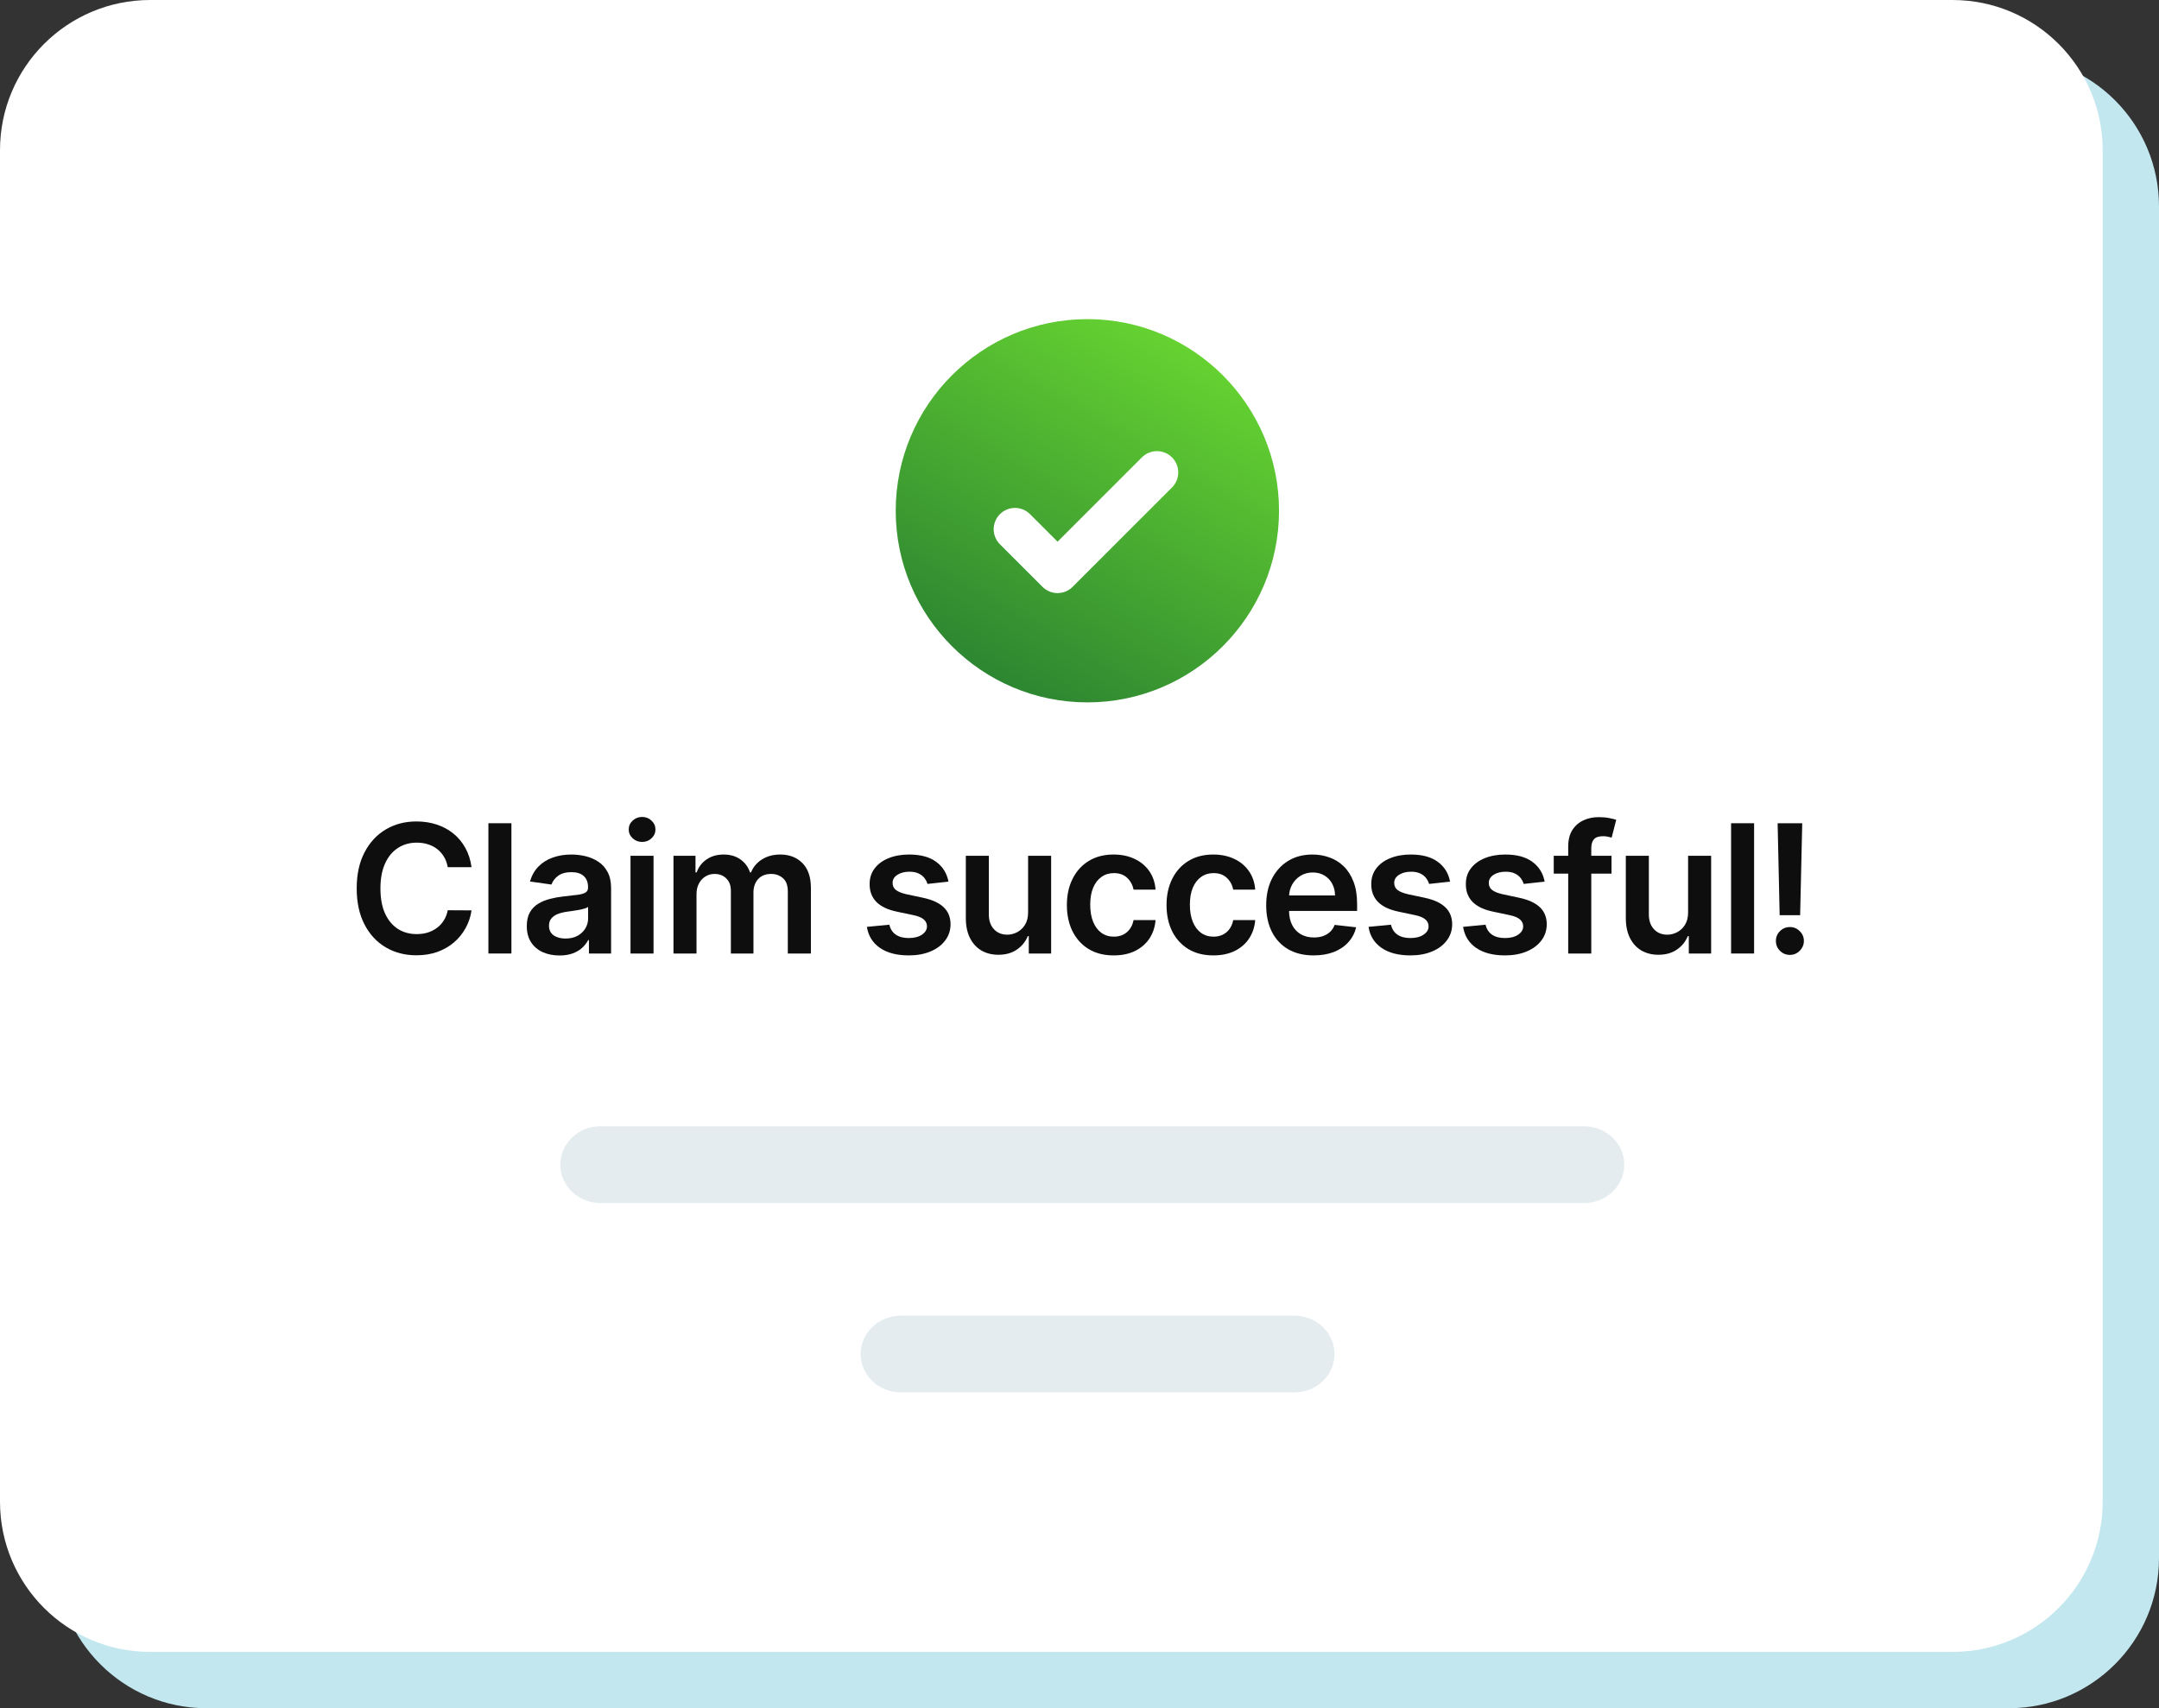
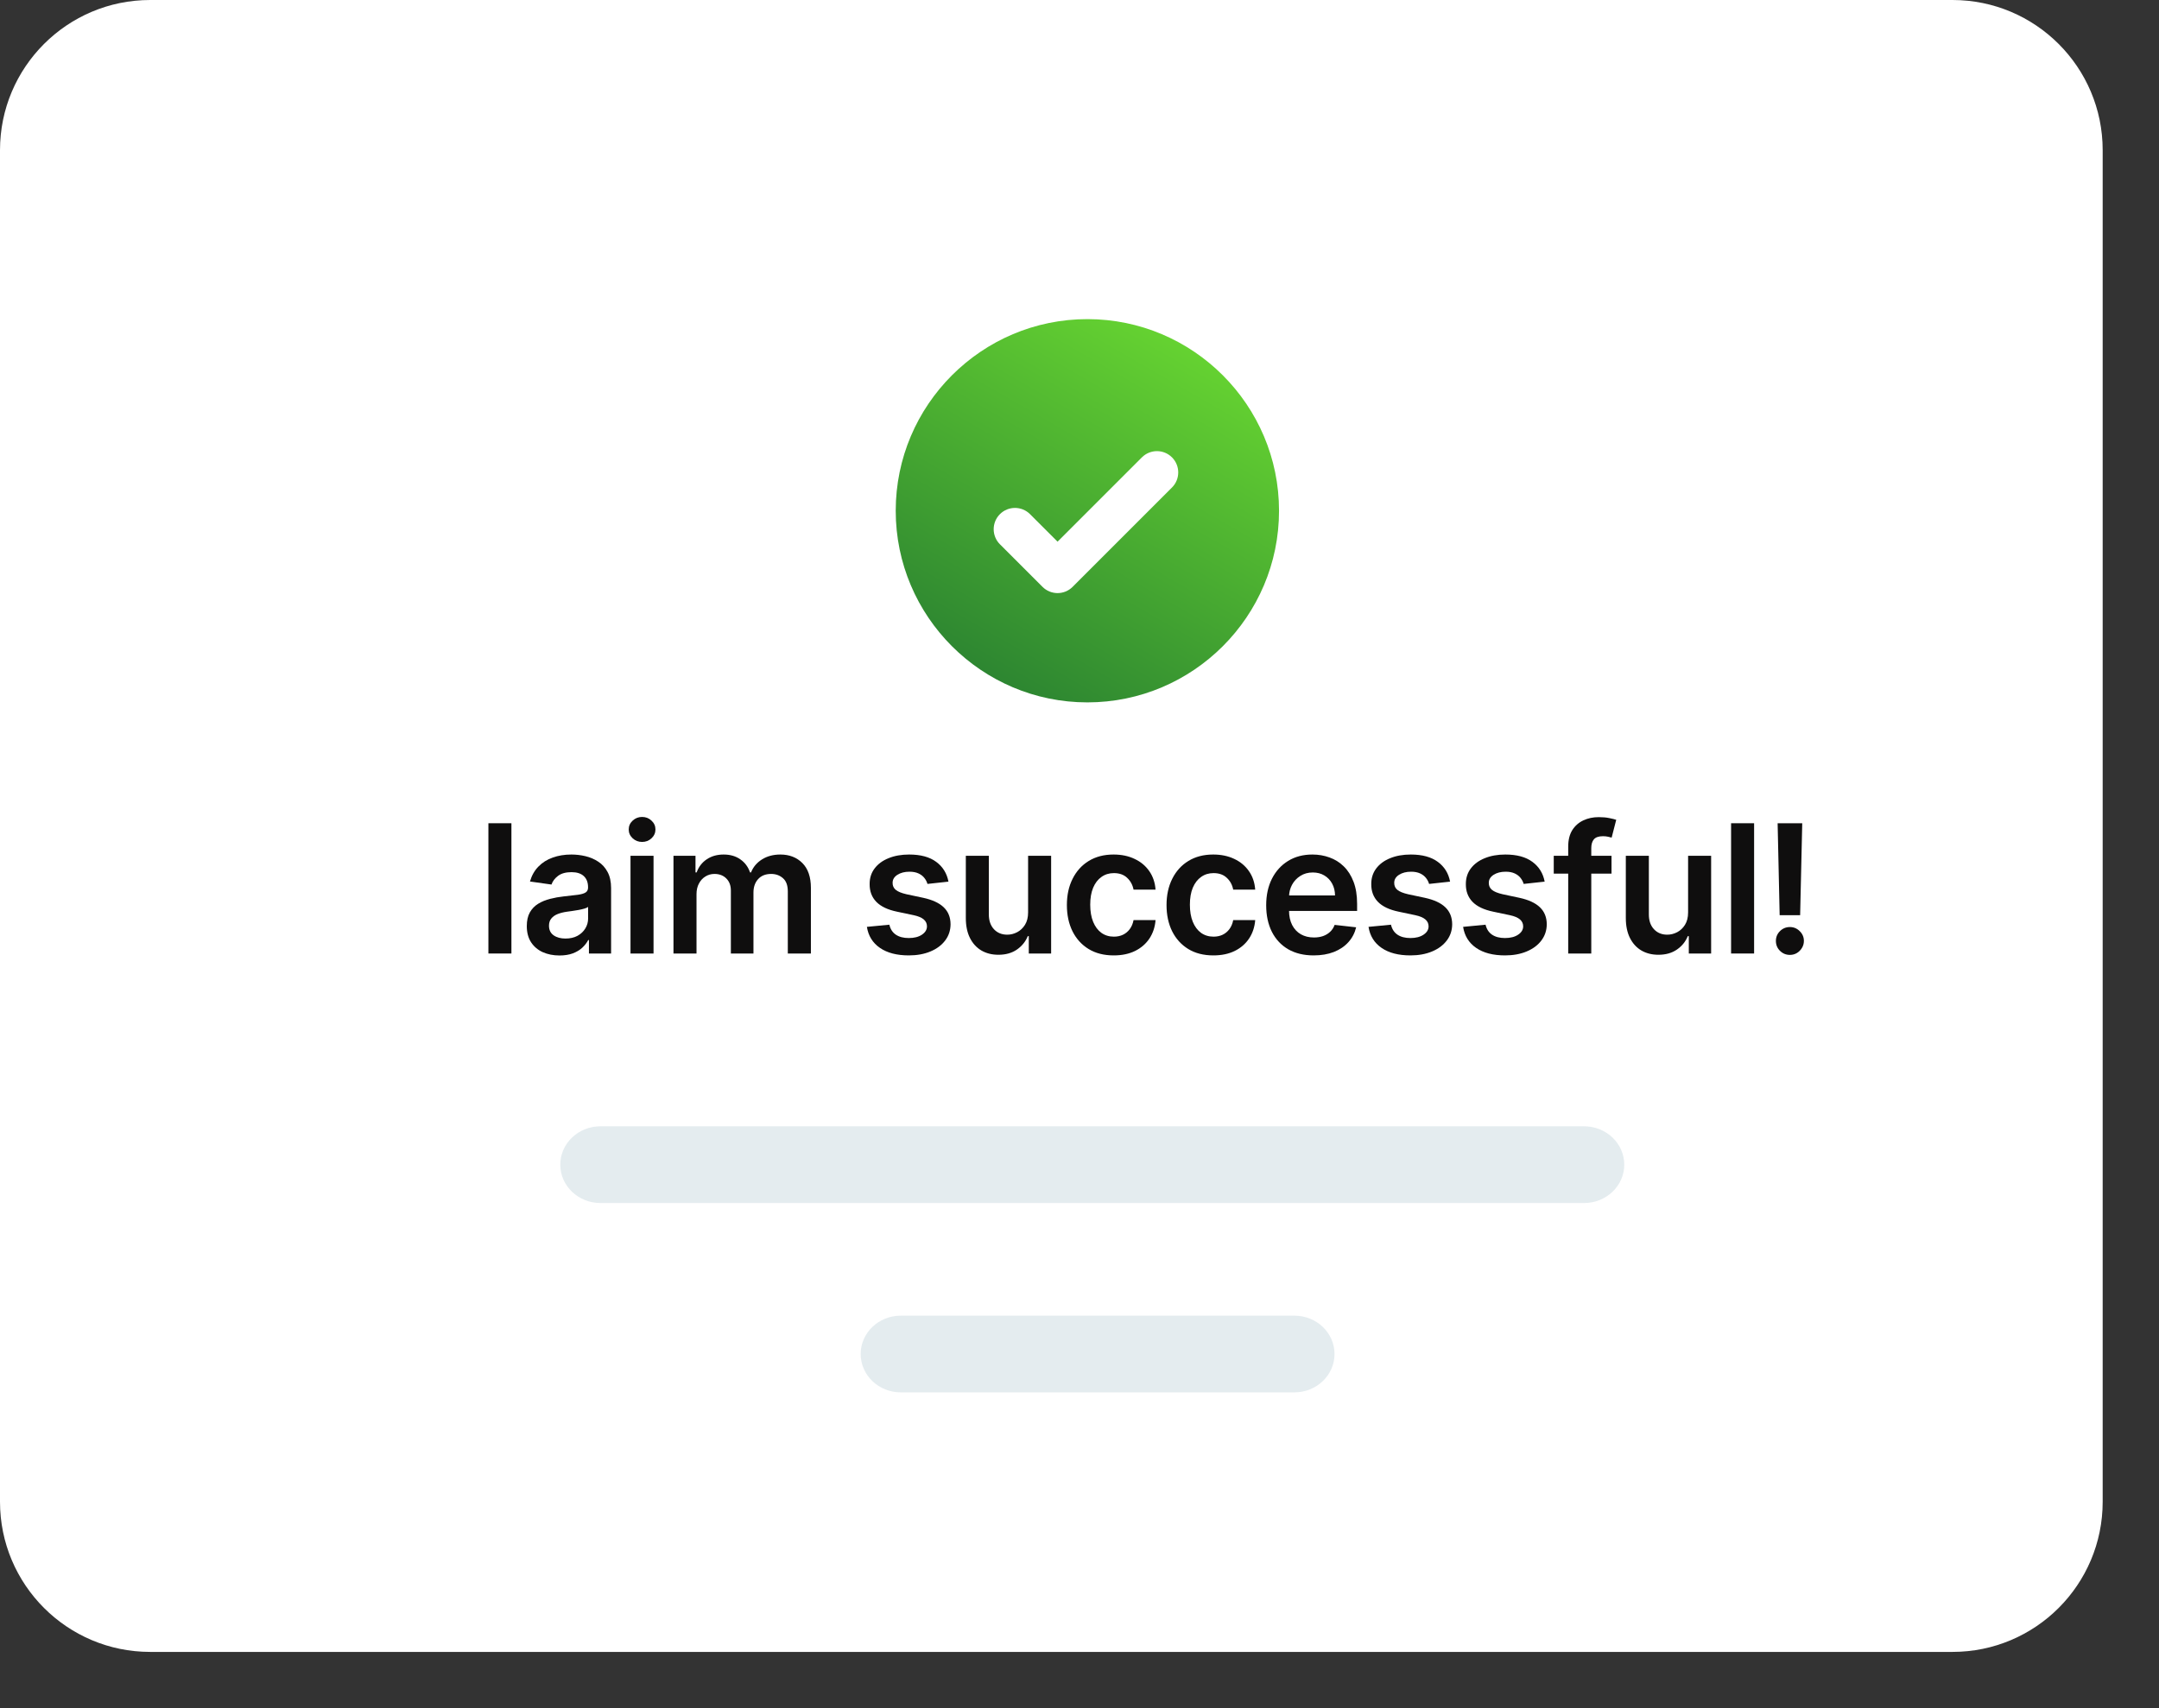
<svg xmlns="http://www.w3.org/2000/svg" width="115" height="91" viewBox="0 0 115 91" fill="none">
  <rect x="0" y="0" width="115" height="91" fill="#333333" stroke="none" />
-   <path d="M3 11C3 6.582 6.582 3 11 3H107C111.418 3 115 6.582 115 11V83C115 87.418 111.418 91 107 91H11C6.582 91 3 87.418 3 83V11Z" fill="#C2E7EF" />
  <path d="M0 8C0 3.582 3.582 0 8 0H104C108.418 0 112 3.582 112 8V80C112 84.418 108.418 88 104 88H8C3.582 88 0 84.418 0 80V8Z" fill="white" />
-   <path d="M25.116 46.197H23.849C23.813 45.989 23.746 45.804 23.649 45.644C23.552 45.481 23.431 45.344 23.287 45.231C23.142 45.118 22.977 45.033 22.792 44.977C22.609 44.918 22.411 44.889 22.199 44.889C21.822 44.889 21.487 44.983 21.196 45.173C20.904 45.361 20.676 45.636 20.511 46C20.346 46.361 20.264 46.803 20.264 47.325C20.264 47.856 20.346 48.303 20.511 48.667C20.678 49.028 20.907 49.301 21.196 49.487C21.487 49.67 21.82 49.761 22.195 49.761C22.403 49.761 22.598 49.734 22.778 49.68C22.961 49.623 23.125 49.541 23.27 49.432C23.416 49.324 23.54 49.191 23.639 49.033C23.741 48.874 23.811 48.694 23.849 48.49L25.116 48.497C25.069 48.827 24.966 49.137 24.808 49.426C24.652 49.715 24.448 49.97 24.195 50.191C23.942 50.411 23.646 50.582 23.307 50.707C22.968 50.829 22.592 50.89 22.178 50.89C21.569 50.89 21.024 50.748 20.545 50.466C20.066 50.184 19.689 49.776 19.413 49.243C19.138 48.71 19 48.07 19 47.325C19 46.577 19.139 45.938 19.417 45.407C19.695 44.874 20.073 44.466 20.552 44.184C21.031 43.901 21.573 43.76 22.178 43.76C22.565 43.76 22.924 43.814 23.256 43.923C23.588 44.031 23.884 44.191 24.144 44.401C24.404 44.608 24.617 44.864 24.784 45.166C24.954 45.467 25.064 45.81 25.116 46.197Z" fill="#0F0E0E" />
  <path d="M27.241 43.855V50.795H26.015V43.855H27.241Z" fill="#0F0E0E" />
  <path d="M29.802 50.9C29.472 50.9 29.175 50.841 28.91 50.724C28.648 50.604 28.44 50.428 28.287 50.195C28.136 49.962 28.06 49.675 28.06 49.334C28.06 49.041 28.114 48.798 28.222 48.606C28.331 48.414 28.479 48.26 28.666 48.145C28.854 48.03 29.065 47.943 29.3 47.884C29.537 47.823 29.782 47.779 30.035 47.752C30.34 47.72 30.588 47.692 30.777 47.667C30.967 47.64 31.105 47.599 31.191 47.545C31.279 47.489 31.323 47.402 31.323 47.284V47.264C31.323 47.009 31.247 46.811 31.096 46.671C30.945 46.531 30.727 46.461 30.442 46.461C30.142 46.461 29.903 46.526 29.727 46.657C29.553 46.788 29.436 46.943 29.375 47.121L28.229 46.959C28.32 46.643 28.469 46.378 28.677 46.166C28.884 45.951 29.139 45.791 29.439 45.685C29.739 45.576 30.071 45.522 30.435 45.522C30.686 45.522 30.936 45.551 31.184 45.61C31.433 45.669 31.66 45.766 31.865 45.902C32.071 46.035 32.236 46.217 32.36 46.447C32.486 46.678 32.55 46.966 32.55 47.311V50.795H31.37V50.08H31.33C31.255 50.224 31.15 50.36 31.015 50.486C30.881 50.611 30.713 50.711 30.51 50.788C30.309 50.862 30.073 50.9 29.802 50.9ZM30.12 49.998C30.366 49.998 30.58 49.95 30.76 49.853C30.941 49.753 31.08 49.622 31.177 49.46C31.277 49.297 31.326 49.12 31.326 48.928V48.314C31.288 48.346 31.222 48.375 31.13 48.402C31.039 48.429 30.938 48.453 30.825 48.474C30.712 48.494 30.6 48.512 30.489 48.528C30.379 48.544 30.283 48.557 30.201 48.568C30.018 48.593 29.855 48.634 29.71 48.69C29.565 48.747 29.451 48.826 29.368 48.928C29.284 49.027 29.242 49.156 29.242 49.314C29.242 49.54 29.325 49.71 29.49 49.826C29.655 49.941 29.865 49.998 30.12 49.998Z" fill="#0F0E0E" />
  <path d="M33.584 50.795V45.59H34.811V50.795H33.584ZM34.201 44.851C34.007 44.851 33.84 44.787 33.699 44.658C33.559 44.527 33.489 44.37 33.489 44.187C33.489 44.002 33.559 43.845 33.699 43.716C33.84 43.585 34.007 43.52 34.201 43.52C34.398 43.52 34.565 43.585 34.702 43.716C34.843 43.845 34.913 44.002 34.913 44.187C34.913 44.37 34.843 44.527 34.702 44.658C34.565 44.787 34.398 44.851 34.201 44.851Z" fill="#0F0E0E" />
  <path d="M35.873 50.795V45.59H37.046V46.474H37.107C37.215 46.176 37.395 45.944 37.646 45.776C37.896 45.607 38.196 45.522 38.544 45.522C38.896 45.522 39.193 45.608 39.435 45.78C39.679 45.949 39.85 46.181 39.95 46.474H40.004C40.119 46.185 40.313 45.955 40.587 45.783C40.862 45.609 41.189 45.522 41.566 45.522C42.045 45.522 42.436 45.673 42.739 45.976C43.041 46.279 43.193 46.721 43.193 47.301V50.795H41.963V47.491C41.963 47.168 41.877 46.932 41.705 46.783C41.533 46.631 41.323 46.556 41.075 46.556C40.779 46.556 40.547 46.648 40.38 46.834C40.215 47.017 40.133 47.255 40.133 47.548V50.795H38.93V47.44C38.93 47.171 38.849 46.957 38.686 46.796C38.526 46.636 38.315 46.556 38.056 46.556C37.879 46.556 37.719 46.601 37.575 46.691C37.43 46.779 37.315 46.905 37.229 47.067C37.143 47.228 37.1 47.415 37.1 47.63V50.795H35.873Z" fill="#0F0E0E" />
  <path d="M50.52 46.966L49.402 47.088C49.37 46.975 49.315 46.868 49.236 46.769C49.159 46.67 49.055 46.59 48.924 46.529C48.793 46.468 48.633 46.437 48.443 46.437C48.188 46.437 47.973 46.492 47.799 46.603C47.627 46.714 47.543 46.857 47.545 47.033C47.543 47.185 47.598 47.308 47.711 47.403C47.826 47.498 48.016 47.576 48.28 47.637L49.168 47.826C49.66 47.932 50.026 48.101 50.266 48.331C50.508 48.562 50.63 48.863 50.632 49.236C50.63 49.563 50.534 49.853 50.344 50.103C50.156 50.352 49.895 50.546 49.561 50.686C49.227 50.826 48.843 50.896 48.409 50.896C47.772 50.896 47.259 50.763 46.871 50.496C46.482 50.228 46.251 49.854 46.176 49.375L47.372 49.26C47.426 49.495 47.541 49.672 47.718 49.792C47.894 49.911 48.123 49.971 48.406 49.971C48.697 49.971 48.931 49.911 49.107 49.792C49.285 49.672 49.375 49.524 49.375 49.348C49.375 49.199 49.317 49.076 49.202 48.978C49.089 48.881 48.913 48.807 48.673 48.755L47.785 48.568C47.286 48.465 46.917 48.289 46.678 48.043C46.438 47.795 46.319 47.481 46.322 47.101C46.319 46.78 46.406 46.503 46.583 46.268C46.761 46.03 47.008 45.847 47.325 45.719C47.643 45.588 48.01 45.522 48.426 45.522C49.036 45.522 49.516 45.652 49.866 45.912C50.218 46.172 50.437 46.523 50.52 46.966Z" fill="#0F0E0E" />
  <path d="M54.762 48.606V45.59H55.989V50.795H54.799V49.87H54.745C54.627 50.161 54.434 50.399 54.166 50.585C53.899 50.77 53.57 50.862 53.179 50.862C52.838 50.862 52.537 50.787 52.275 50.635C52.015 50.482 51.812 50.259 51.665 49.968C51.518 49.674 51.445 49.32 51.445 48.904V45.59H52.671V48.714C52.671 49.044 52.762 49.306 52.942 49.5C53.123 49.695 53.36 49.792 53.654 49.792C53.835 49.792 54.01 49.748 54.179 49.66C54.349 49.571 54.487 49.44 54.596 49.267C54.707 49.09 54.762 48.87 54.762 48.606Z" fill="#0F0E0E" />
  <path d="M59.322 50.896C58.802 50.896 58.356 50.782 57.983 50.554C57.612 50.326 57.327 50.011 57.126 49.609C56.927 49.204 56.828 48.739 56.828 48.213C56.828 47.684 56.929 47.218 57.133 46.813C57.336 46.407 57.623 46.09 57.993 45.864C58.366 45.636 58.806 45.522 59.315 45.522C59.737 45.522 60.111 45.6 60.436 45.756C60.764 45.91 61.025 46.128 61.219 46.41C61.413 46.69 61.524 47.018 61.551 47.393H60.379C60.331 47.142 60.218 46.933 60.04 46.766C59.864 46.596 59.628 46.512 59.332 46.512C59.081 46.512 58.861 46.579 58.671 46.715C58.481 46.848 58.333 47.04 58.227 47.291C58.123 47.542 58.071 47.842 58.071 48.192C58.071 48.547 58.123 48.852 58.227 49.107C58.331 49.36 58.477 49.556 58.664 49.693C58.854 49.829 59.076 49.897 59.332 49.897C59.512 49.897 59.674 49.863 59.816 49.795C59.961 49.725 60.082 49.624 60.179 49.493C60.276 49.362 60.343 49.203 60.379 49.016H61.551C61.522 49.384 61.413 49.71 61.226 49.995C61.038 50.277 60.783 50.499 60.46 50.659C60.137 50.817 59.758 50.896 59.322 50.896Z" fill="#0F0E0E" />
  <path d="M64.63 50.896C64.11 50.896 63.664 50.782 63.291 50.554C62.921 50.326 62.635 50.011 62.434 49.609C62.235 49.204 62.136 48.739 62.136 48.213C62.136 47.684 62.238 47.218 62.441 46.813C62.644 46.407 62.931 46.09 63.302 45.864C63.674 45.636 64.115 45.522 64.623 45.522C65.046 45.522 65.419 45.6 65.745 45.756C66.072 45.91 66.333 46.128 66.527 46.41C66.722 46.69 66.832 47.018 66.859 47.393H65.687C65.64 47.142 65.527 46.933 65.348 46.766C65.172 46.596 64.936 46.512 64.64 46.512C64.389 46.512 64.169 46.579 63.979 46.715C63.789 46.848 63.642 47.04 63.535 47.291C63.431 47.542 63.38 47.842 63.38 48.192C63.38 48.547 63.431 48.852 63.535 49.107C63.639 49.36 63.785 49.556 63.972 49.693C64.162 49.829 64.385 49.897 64.64 49.897C64.821 49.897 64.982 49.863 65.125 49.795C65.269 49.725 65.39 49.624 65.487 49.493C65.584 49.362 65.651 49.203 65.687 49.016H66.859C66.83 49.384 66.722 49.71 66.534 49.995C66.347 50.277 66.091 50.499 65.768 50.659C65.445 50.817 65.066 50.896 64.63 50.896Z" fill="#0F0E0E" />
  <path d="M69.972 50.896C69.45 50.896 69 50.788 68.62 50.571C68.243 50.352 67.953 50.042 67.749 49.643C67.546 49.24 67.444 48.767 67.444 48.223C67.444 47.687 67.546 47.218 67.749 46.813C67.955 46.407 68.242 46.09 68.61 45.864C68.978 45.636 69.411 45.522 69.908 45.522C70.229 45.522 70.531 45.574 70.816 45.678C71.103 45.78 71.356 45.938 71.575 46.152C71.796 46.367 71.97 46.64 72.097 46.972C72.223 47.302 72.287 47.695 72.287 48.152V48.528H68.02V47.701H71.111C71.108 47.466 71.058 47.257 70.958 47.074C70.859 46.889 70.72 46.743 70.541 46.637C70.365 46.531 70.16 46.478 69.925 46.478C69.674 46.478 69.454 46.539 69.264 46.661C69.074 46.78 68.926 46.939 68.82 47.135C68.716 47.329 68.663 47.543 68.661 47.776V48.497C68.661 48.8 68.716 49.06 68.827 49.277C68.938 49.491 69.092 49.656 69.291 49.771C69.49 49.884 69.722 49.941 69.989 49.941C70.168 49.941 70.329 49.916 70.474 49.866C70.618 49.814 70.744 49.739 70.85 49.639C70.956 49.54 71.036 49.417 71.09 49.27L72.236 49.399C72.163 49.701 72.026 49.966 71.822 50.191C71.621 50.415 71.364 50.589 71.05 50.713C70.736 50.835 70.376 50.896 69.972 50.896Z" fill="#0F0E0E" />
  <path d="M77.239 46.966L76.121 47.088C76.089 46.975 76.034 46.868 75.955 46.769C75.878 46.67 75.774 46.59 75.643 46.529C75.512 46.468 75.352 46.437 75.162 46.437C74.907 46.437 74.692 46.492 74.518 46.603C74.347 46.714 74.262 46.857 74.264 47.033C74.262 47.185 74.317 47.308 74.43 47.403C74.545 47.498 74.735 47.576 74.999 47.637L75.887 47.826C76.38 47.932 76.746 48.101 76.985 48.331C77.227 48.562 77.349 48.863 77.351 49.236C77.349 49.563 77.253 49.853 77.063 50.103C76.875 50.352 76.615 50.546 76.28 50.686C75.946 50.826 75.562 50.896 75.128 50.896C74.491 50.896 73.978 50.763 73.59 50.496C73.201 50.228 72.97 49.854 72.895 49.375L74.091 49.26C74.145 49.495 74.261 49.672 74.437 49.792C74.613 49.911 74.842 49.971 75.125 49.971C75.416 49.971 75.65 49.911 75.826 49.792C76.005 49.672 76.094 49.524 76.094 49.348C76.094 49.199 76.036 49.076 75.921 48.978C75.808 48.881 75.632 48.807 75.392 48.755L74.505 48.568C74.005 48.465 73.636 48.289 73.397 48.043C73.157 47.795 73.038 47.481 73.041 47.101C73.038 46.78 73.126 46.503 73.302 46.268C73.48 46.03 73.728 45.847 74.044 45.719C74.362 45.588 74.729 45.522 75.145 45.522C75.755 45.522 76.235 45.652 76.585 45.912C76.938 46.172 77.156 46.523 77.239 46.966Z" fill="#0F0E0E" />
  <path d="M82.277 46.966L81.159 47.088C81.127 46.975 81.072 46.868 80.993 46.769C80.916 46.67 80.812 46.59 80.681 46.529C80.55 46.468 80.39 46.437 80.2 46.437C79.945 46.437 79.73 46.492 79.556 46.603C79.385 46.714 79.3 46.857 79.302 47.033C79.3 47.185 79.355 47.308 79.468 47.403C79.583 47.498 79.773 47.576 80.037 47.637L80.925 47.826C81.418 47.932 81.784 48.101 82.023 48.331C82.265 48.562 82.387 48.863 82.389 49.236C82.387 49.563 82.291 49.853 82.101 50.103C81.914 50.352 81.653 50.546 81.318 50.686C80.984 50.826 80.6 50.896 80.166 50.896C79.529 50.896 79.016 50.763 78.628 50.496C78.239 50.228 78.008 49.854 77.933 49.375L79.129 49.26C79.184 49.495 79.299 49.672 79.475 49.792C79.651 49.911 79.88 49.971 80.163 49.971C80.454 49.971 80.688 49.911 80.864 49.792C81.043 49.672 81.132 49.524 81.132 49.348C81.132 49.199 81.074 49.076 80.959 48.978C80.846 48.881 80.67 48.807 80.431 48.755L79.543 48.568C79.043 48.465 78.674 48.289 78.435 48.043C78.195 47.795 78.077 47.481 78.079 47.101C78.077 46.78 78.164 46.503 78.34 46.268C78.518 46.03 78.766 45.847 79.082 45.719C79.4 45.588 79.767 45.522 80.183 45.522C80.793 45.522 81.273 45.652 81.623 45.912C81.976 46.172 82.194 46.523 82.277 46.966Z" fill="#0F0E0E" />
  <path d="M85.838 45.59V46.539H82.761V45.59H85.838ZM83.531 50.795V45.099C83.531 44.748 83.603 44.457 83.747 44.224C83.894 43.992 84.091 43.818 84.337 43.703C84.583 43.587 84.856 43.53 85.157 43.53C85.369 43.53 85.558 43.547 85.723 43.581C85.888 43.614 86.01 43.645 86.089 43.672L85.845 44.621C85.793 44.605 85.727 44.589 85.648 44.573C85.569 44.555 85.481 44.546 85.384 44.546C85.156 44.546 84.994 44.602 84.9 44.712C84.807 44.821 84.76 44.977 84.76 45.18V50.795H83.531Z" fill="#0F0E0E" />
  <path d="M89.917 48.606V45.59H91.144V50.795H89.955V49.87H89.9C89.783 50.161 89.59 50.399 89.321 50.585C89.054 50.77 88.726 50.862 88.335 50.862C87.994 50.862 87.692 50.787 87.43 50.635C87.17 50.482 86.967 50.259 86.82 49.968C86.673 49.674 86.6 49.32 86.6 48.904V45.59H87.827V48.714C87.827 49.044 87.917 49.306 88.098 49.5C88.278 49.695 88.516 49.792 88.809 49.792C88.99 49.792 89.165 49.748 89.335 49.66C89.504 49.571 89.643 49.44 89.751 49.267C89.862 49.09 89.917 48.87 89.917 48.606Z" fill="#0F0E0E" />
  <path d="M93.433 43.855V50.795H92.207V43.855H93.433Z" fill="#0F0E0E" />
  <path d="M95.997 43.855L95.885 48.755H94.794L94.686 43.855H95.997ZM95.34 50.869C95.134 50.869 94.958 50.797 94.811 50.652C94.666 50.508 94.594 50.332 94.594 50.124C94.594 49.92 94.666 49.746 94.811 49.602C94.958 49.457 95.134 49.385 95.34 49.385C95.541 49.385 95.715 49.457 95.861 49.602C96.01 49.746 96.085 49.92 96.085 50.124C96.085 50.262 96.05 50.387 95.98 50.5C95.912 50.613 95.822 50.703 95.709 50.771C95.598 50.837 95.475 50.869 95.34 50.869Z" fill="#0F0E0E" />
  <path d="M84.378 64.087H31.983C30.801 64.087 29.844 63.172 29.844 62.044C29.844 60.915 30.801 60 31.983 60H84.378C85.559 60 86.517 60.915 86.517 62.044C86.517 63.172 85.559 64.087 84.378 64.087Z" fill="#7CA1B1" fill-opacity="0.2" />
  <path d="M68.945 74.174H47.983C46.801 74.174 45.844 73.259 45.844 72.13C45.844 71.002 46.801 70.087 47.983 70.087H68.945C70.126 70.087 71.084 71.002 71.084 72.13C71.084 73.259 70.127 74.174 68.945 74.174Z" fill="#7CA1B1" fill-opacity="0.2" />
  <path d="M57.92 17C52.291 17 47.711 21.58 47.711 27.209C47.711 32.838 52.291 37.417 57.92 37.417C63.549 37.417 68.128 32.838 68.128 27.209C68.128 21.58 63.549 17 57.92 17ZM62.427 25.969L57.134 31.262C56.912 31.484 56.622 31.595 56.332 31.595C56.041 31.595 55.751 31.484 55.529 31.262L53.261 28.994C52.818 28.551 52.818 27.833 53.261 27.39C53.704 26.947 54.422 26.947 54.865 27.39L56.332 28.856L60.823 24.365C61.266 23.922 61.984 23.922 62.427 24.365C62.87 24.808 62.87 25.526 62.427 25.969Z" fill="url(#paint0_linear_18004_5300)" />
  <defs>
    <linearGradient id="paint0_linear_18004_5300" x1="52.815" y1="36.064" x2="63.034" y2="18.364" gradientUnits="userSpaceOnUse">
      <stop stop-color="#2D8631" />
      <stop offset="1" stop-color="#65D231" />
    </linearGradient>
  </defs>
</svg>